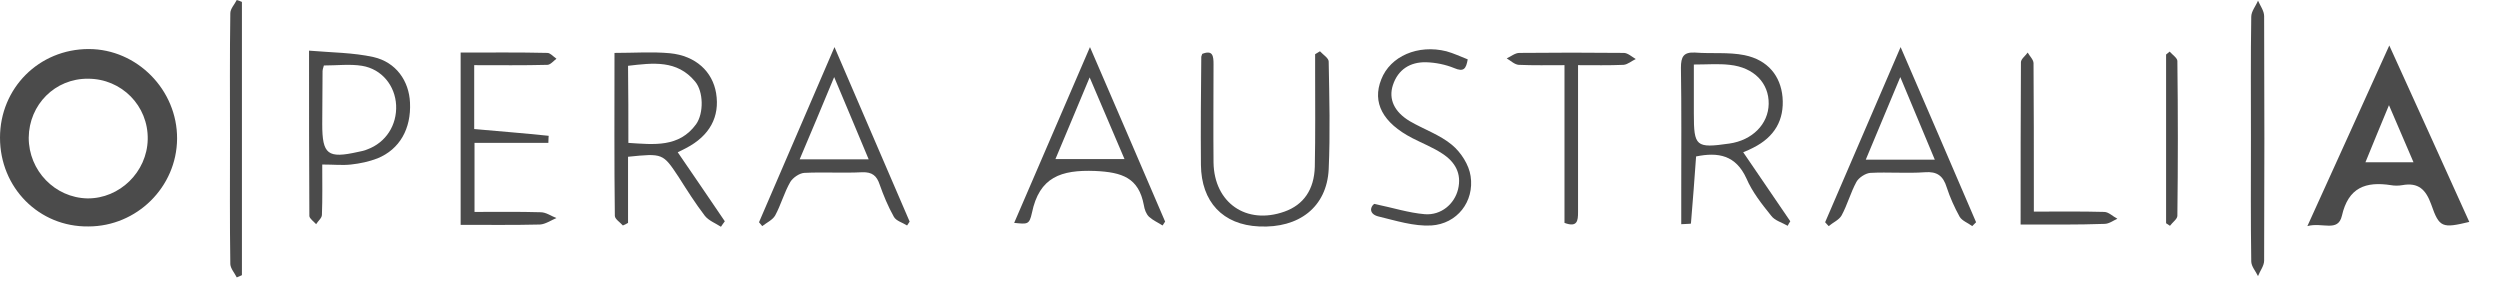
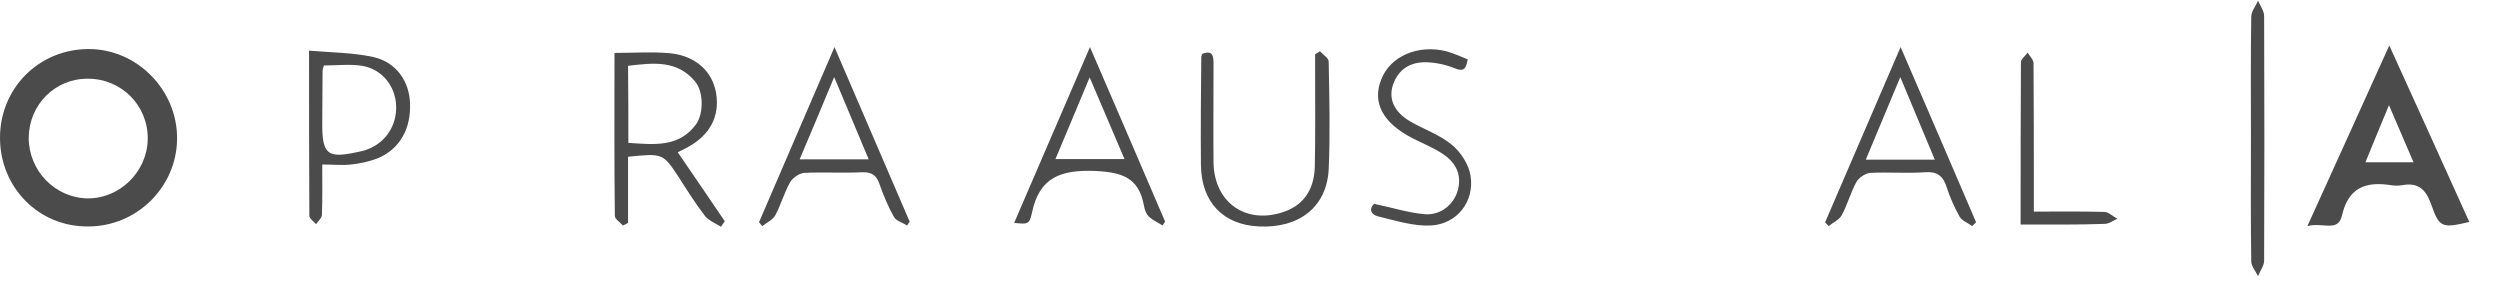
<svg xmlns="http://www.w3.org/2000/svg" width="78" height="9" viewBox="0 0 78 9" fill="none">
  <path d="M0 4.297C0 2.748 1.218 1.53 2.768 1.53C4.277 1.53 5.535 2.808 5.525 4.328C5.515 5.837 4.267 7.065 2.758 7.065C1.218 7.085 0 5.857 0 4.297ZM0.896 4.297C0.896 5.324 1.711 6.169 2.727 6.19C3.734 6.2 4.589 5.364 4.609 4.348C4.63 3.301 3.794 2.456 2.748 2.456C1.721 2.446 0.906 3.261 0.896 4.297Z" fill="#4B4B4B" />
  <path d="M74.546 1.419C75.422 3.341 76.227 5.123 77.042 6.924C76.197 7.126 76.106 7.105 75.855 6.381C75.684 5.908 75.452 5.686 74.949 5.777C74.838 5.797 74.707 5.797 74.597 5.777C73.812 5.656 73.268 5.847 73.067 6.733C72.946 7.256 72.453 6.924 71.99 7.055C72.856 5.153 73.671 3.351 74.546 1.419ZM75.301 5.062C75.04 4.448 74.808 3.915 74.536 3.281C74.265 3.935 74.043 4.469 73.802 5.062C74.315 5.062 74.748 5.062 75.301 5.062Z" fill="#4B4B4B" />
  <path d="M22.494 7.075C22.323 6.965 22.111 6.884 21.991 6.733C21.699 6.351 21.437 5.938 21.175 5.525C20.682 4.781 20.682 4.781 19.595 4.891C19.595 5.576 19.595 6.27 19.595 6.954C19.545 6.985 19.485 7.015 19.434 7.035C19.344 6.934 19.183 6.834 19.183 6.733C19.162 5.062 19.172 3.392 19.172 1.651C19.786 1.651 20.35 1.61 20.904 1.661C21.709 1.741 22.232 2.234 22.343 2.909C22.463 3.643 22.142 4.237 21.407 4.62C21.336 4.66 21.266 4.69 21.145 4.75C21.648 5.485 22.131 6.19 22.614 6.904C22.564 6.975 22.524 7.025 22.494 7.075ZM19.605 4.458C20.4 4.509 21.185 4.609 21.719 3.875C21.96 3.533 21.95 2.858 21.689 2.546C21.125 1.862 20.37 1.963 19.595 2.053C19.605 2.868 19.605 3.643 19.605 4.458Z" fill="#4B4B4B" />
-   <path d="M54.388 4.75C54.901 5.505 55.384 6.21 55.857 6.904C55.827 6.954 55.797 6.995 55.776 7.045C55.605 6.944 55.374 6.884 55.263 6.733C54.971 6.371 54.669 5.988 54.488 5.566C54.156 4.841 53.613 4.74 52.918 4.881C52.868 5.576 52.818 6.27 52.757 6.975C52.757 6.985 52.606 6.985 52.455 6.995C52.455 6.632 52.455 6.28 52.455 5.938C52.455 4.66 52.465 3.392 52.445 2.114C52.445 1.771 52.526 1.62 52.888 1.64C53.401 1.681 53.925 1.62 54.428 1.721C55.163 1.872 55.555 2.375 55.615 3.029C55.676 3.744 55.364 4.277 54.7 4.609C54.609 4.66 54.529 4.69 54.388 4.75ZM52.848 2.013C52.848 2.576 52.848 3.06 52.848 3.543C52.848 4.569 52.908 4.63 53.955 4.479C54.669 4.378 55.173 3.875 55.183 3.241C55.193 2.597 54.73 2.103 53.965 2.023C53.623 1.983 53.27 2.013 52.848 2.013Z" fill="#4B4B4B" />
  <path d="M37.51 1.681C37.842 1.55 37.862 1.751 37.862 2.003C37.862 3.029 37.852 4.046 37.862 5.072C37.882 6.33 38.889 7.025 40.076 6.602C40.67 6.391 41.002 5.918 41.022 5.203C41.042 4.217 41.032 3.231 41.032 2.234C41.032 2.053 41.032 1.872 41.032 1.691C41.083 1.661 41.133 1.63 41.183 1.6C41.284 1.711 41.455 1.812 41.455 1.922C41.475 3.039 41.505 4.167 41.455 5.284C41.395 6.461 40.529 7.126 39.281 7.065C38.154 7.015 37.48 6.3 37.469 5.143C37.459 4.016 37.469 2.899 37.48 1.771C37.48 1.751 37.5 1.721 37.51 1.681Z" fill="#4B4B4B" />
  <path d="M23.681 6.934C24.456 5.143 25.221 3.361 26.036 1.469C26.852 3.361 27.616 5.133 28.381 6.914C28.351 6.954 28.331 6.995 28.301 7.035C28.16 6.944 27.959 6.894 27.888 6.763C27.707 6.441 27.566 6.099 27.445 5.757C27.355 5.485 27.214 5.364 26.902 5.374C26.298 5.405 25.694 5.364 25.09 5.394C24.939 5.405 24.738 5.545 24.658 5.676C24.466 6.008 24.366 6.391 24.185 6.723C24.104 6.864 23.923 6.944 23.782 7.055C23.752 7.015 23.712 6.975 23.681 6.934ZM26.026 2.405C25.644 3.331 25.302 4.136 24.949 4.972C25.704 4.972 26.379 4.972 27.103 4.972C26.751 4.136 26.419 3.331 26.026 2.405Z" fill="#4B4B4B" />
  <path d="M59.299 1.469C60.124 3.372 60.889 5.153 61.654 6.934C61.614 6.975 61.574 7.015 61.533 7.055C61.402 6.954 61.221 6.894 61.141 6.763C60.98 6.471 60.839 6.159 60.738 5.847C60.627 5.485 60.436 5.344 60.054 5.374C59.49 5.415 58.916 5.364 58.353 5.394C58.202 5.405 57.991 5.545 57.92 5.676C57.739 6.008 57.638 6.391 57.457 6.723C57.377 6.864 57.185 6.944 57.055 7.055C57.014 7.015 56.984 6.975 56.944 6.934C57.709 5.153 58.474 3.382 59.299 1.469ZM58.212 4.982C58.967 4.982 59.631 4.982 60.366 4.982C60.014 4.136 59.681 3.341 59.289 2.405" fill="#4B4B4B" />
  <path d="M34.007 1.469C34.822 3.351 35.587 5.133 36.352 6.914C36.322 6.954 36.302 6.995 36.272 7.035C36.131 6.944 35.97 6.874 35.849 6.763C35.758 6.673 35.708 6.532 35.688 6.401C35.527 5.545 35.014 5.374 34.168 5.334C33.102 5.294 32.427 5.525 32.196 6.642C32.115 7.015 32.055 6.995 31.642 6.954C32.417 5.153 33.192 3.361 34.007 1.469ZM32.93 4.962C33.685 4.962 34.349 4.962 35.084 4.962C34.722 4.106 34.38 3.311 33.997 2.415C33.615 3.341 33.273 4.136 32.93 4.962Z" fill="#4B4B4B" />
-   <path d="M14.372 1.64C15.308 1.64 16.194 1.63 17.079 1.651C17.17 1.651 17.27 1.771 17.361 1.832C17.27 1.902 17.17 2.023 17.079 2.023C16.324 2.043 15.58 2.033 14.795 2.033C14.795 2.727 14.795 3.372 14.795 4.026C15.58 4.096 16.345 4.157 17.119 4.237C17.119 4.237 17.109 4.358 17.109 4.458C16.355 4.458 15.6 4.458 14.805 4.458C14.805 5.183 14.805 5.878 14.805 6.612C15.499 6.612 16.183 6.602 16.868 6.622C17.039 6.622 17.2 6.743 17.361 6.803C17.19 6.874 17.019 6.995 16.848 7.005C16.032 7.025 15.217 7.015 14.372 7.015C14.372 5.203 14.372 3.462 14.372 1.64Z" fill="#4B4B4B" />
  <path d="M10.054 5.133C10.054 5.676 10.064 6.19 10.044 6.703C10.044 6.803 9.923 6.894 9.863 6.995C9.793 6.914 9.662 6.824 9.652 6.743C9.642 5.072 9.642 3.402 9.642 1.58C10.346 1.64 11.02 1.64 11.655 1.781C12.359 1.942 12.761 2.526 12.792 3.2C12.832 4.016 12.47 4.66 11.775 4.942C11.514 5.042 11.232 5.103 10.95 5.133C10.688 5.163 10.417 5.133 10.054 5.133ZM10.105 2.043C10.074 2.144 10.064 2.184 10.064 2.214C10.064 2.768 10.054 3.321 10.054 3.875C10.054 4.821 10.225 4.952 11.171 4.74C11.272 4.72 11.373 4.7 11.463 4.66C12.037 4.448 12.389 3.905 12.359 3.281C12.329 2.677 11.916 2.154 11.292 2.053C10.92 1.993 10.507 2.043 10.105 2.043Z" fill="#4B4B4B" />
  <path d="M42.874 6.361C43.458 6.481 43.951 6.642 44.454 6.683C44.967 6.723 45.38 6.361 45.491 5.908C45.611 5.415 45.4 5.052 44.998 4.791C44.706 4.599 44.374 4.469 44.062 4.308C43.146 3.835 42.804 3.2 43.096 2.476C43.377 1.751 44.243 1.379 45.128 1.6C45.35 1.661 45.561 1.761 45.793 1.852C45.742 2.144 45.672 2.254 45.37 2.124C45.098 2.013 44.796 1.952 44.494 1.942C44.001 1.932 43.619 2.164 43.458 2.657C43.317 3.09 43.498 3.492 43.991 3.784C44.424 4.036 44.927 4.207 45.3 4.519C45.581 4.75 45.833 5.143 45.883 5.495C46.004 6.29 45.461 6.985 44.655 7.035C44.112 7.065 43.548 6.884 43.005 6.753C42.723 6.683 42.733 6.471 42.874 6.361Z" fill="#4B4B4B" />
-   <path d="M49.235 2.033C49.235 3.613 49.235 5.113 49.235 6.622C49.235 6.884 49.215 7.105 48.812 6.954C48.812 5.344 48.812 3.724 48.812 2.033C48.309 2.033 47.846 2.043 47.383 2.023C47.252 2.013 47.131 1.892 47.01 1.822C47.141 1.761 47.272 1.651 47.403 1.651C48.49 1.64 49.577 1.64 50.664 1.651C50.785 1.651 50.915 1.771 51.036 1.842C50.905 1.902 50.785 2.013 50.654 2.023C50.201 2.043 49.748 2.033 49.235 2.033Z" fill="#4B4B4B" />
  <path d="M70.229 4.287C70.229 3.029 70.219 1.781 70.239 0.523C70.239 0.352 70.38 0.191 70.45 0.02C70.521 0.181 70.641 0.342 70.641 0.503C70.651 3.049 70.651 5.586 70.641 8.132C70.641 8.293 70.511 8.454 70.45 8.615C70.38 8.464 70.239 8.313 70.239 8.152C70.219 6.864 70.229 5.576 70.229 4.287Z" fill="#4B4B4B" />
-   <path d="M7.548 0.06C7.548 2.899 7.548 5.737 7.548 8.585C7.498 8.605 7.448 8.635 7.387 8.655C7.317 8.514 7.196 8.384 7.186 8.243C7.166 6.934 7.176 5.626 7.176 4.328C7.176 3.019 7.166 1.711 7.186 0.413C7.186 0.272 7.317 0.141 7.387 0C7.438 0.01 7.498 0.04 7.548 0.06Z" fill="#4B4B4B" />
  <path d="M63.043 7.005C63.043 5.264 63.043 3.603 63.053 1.942C63.053 1.842 63.194 1.741 63.264 1.64C63.325 1.751 63.446 1.862 63.446 1.973C63.456 3.311 63.456 4.66 63.456 5.998C63.456 6.179 63.456 6.361 63.456 6.602C64.22 6.602 64.935 6.592 65.65 6.612C65.79 6.612 65.921 6.753 66.062 6.824C65.931 6.884 65.8 6.985 65.66 6.985C64.814 7.015 63.959 7.005 63.043 7.005Z" fill="#4B4B4B" />
-   <path d="M67.582 6.965C67.582 5.213 67.582 3.452 67.582 1.701C67.622 1.671 67.652 1.64 67.693 1.61C67.783 1.711 67.934 1.812 67.934 1.902C67.954 3.512 67.954 5.123 67.934 6.733C67.934 6.834 67.783 6.934 67.703 7.045C67.662 7.015 67.622 6.995 67.582 6.965Z" fill="#4B4B4B" />
</svg>